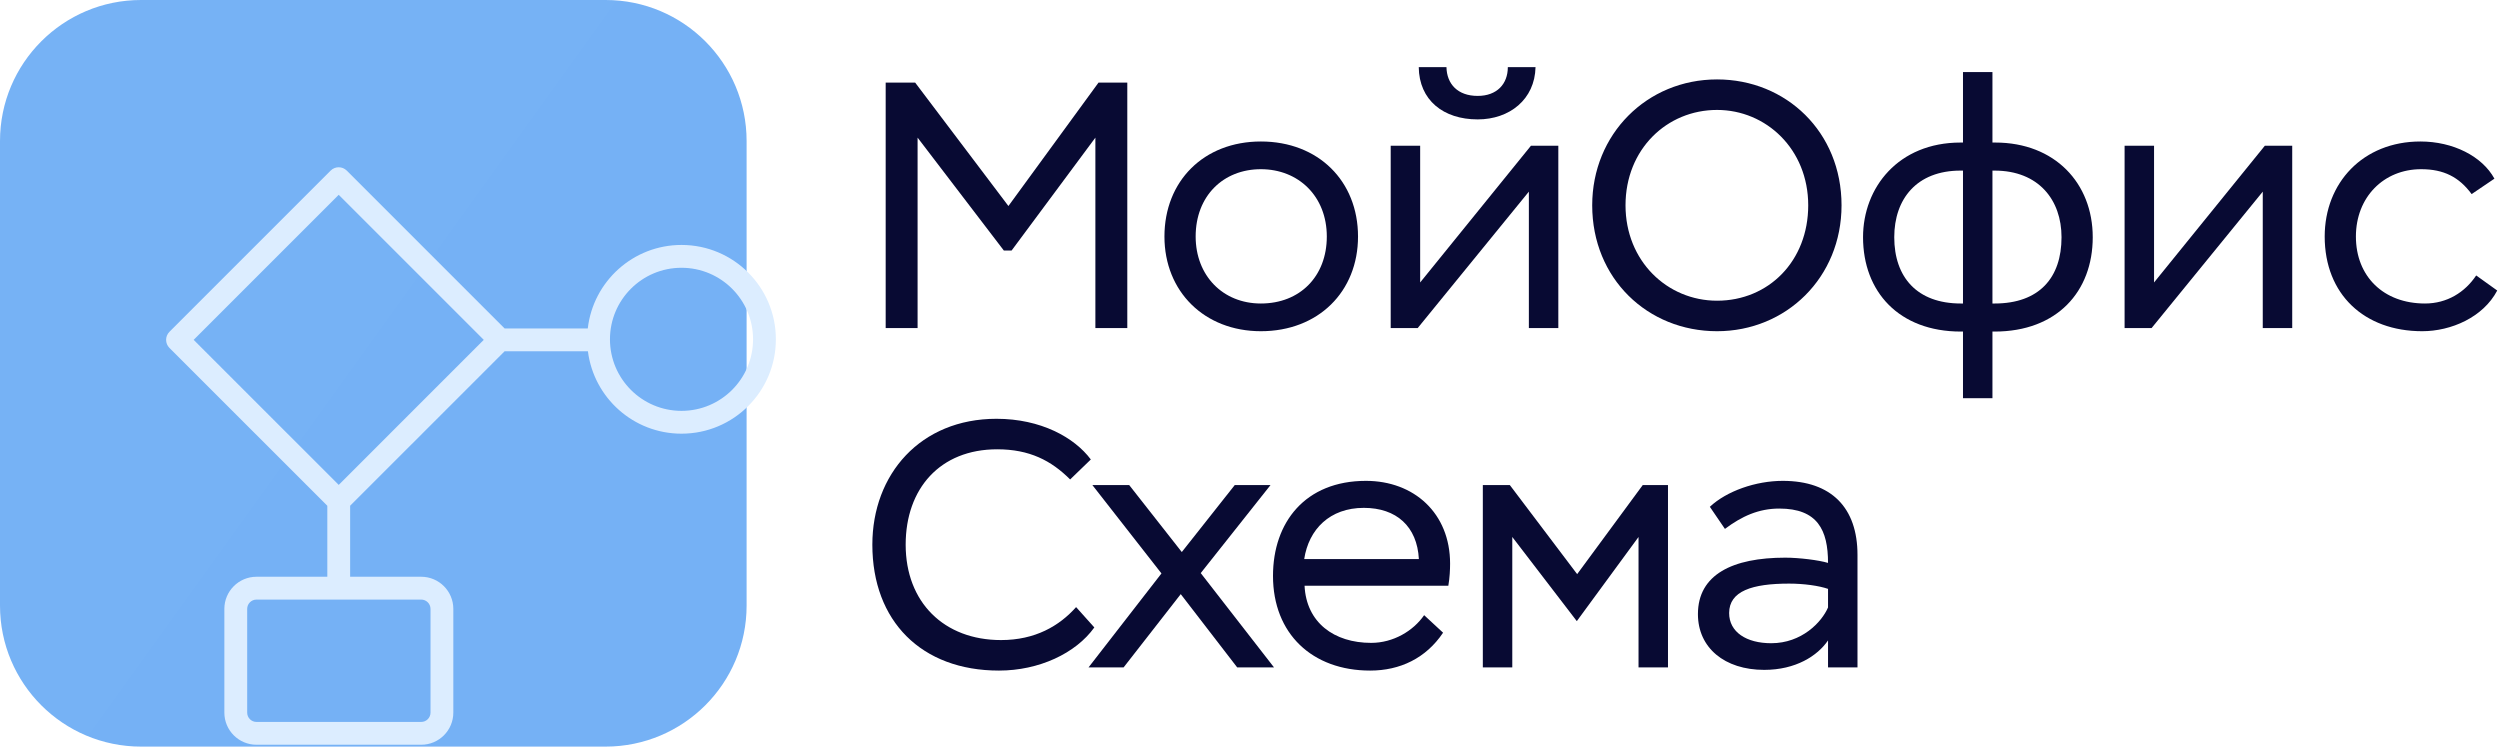
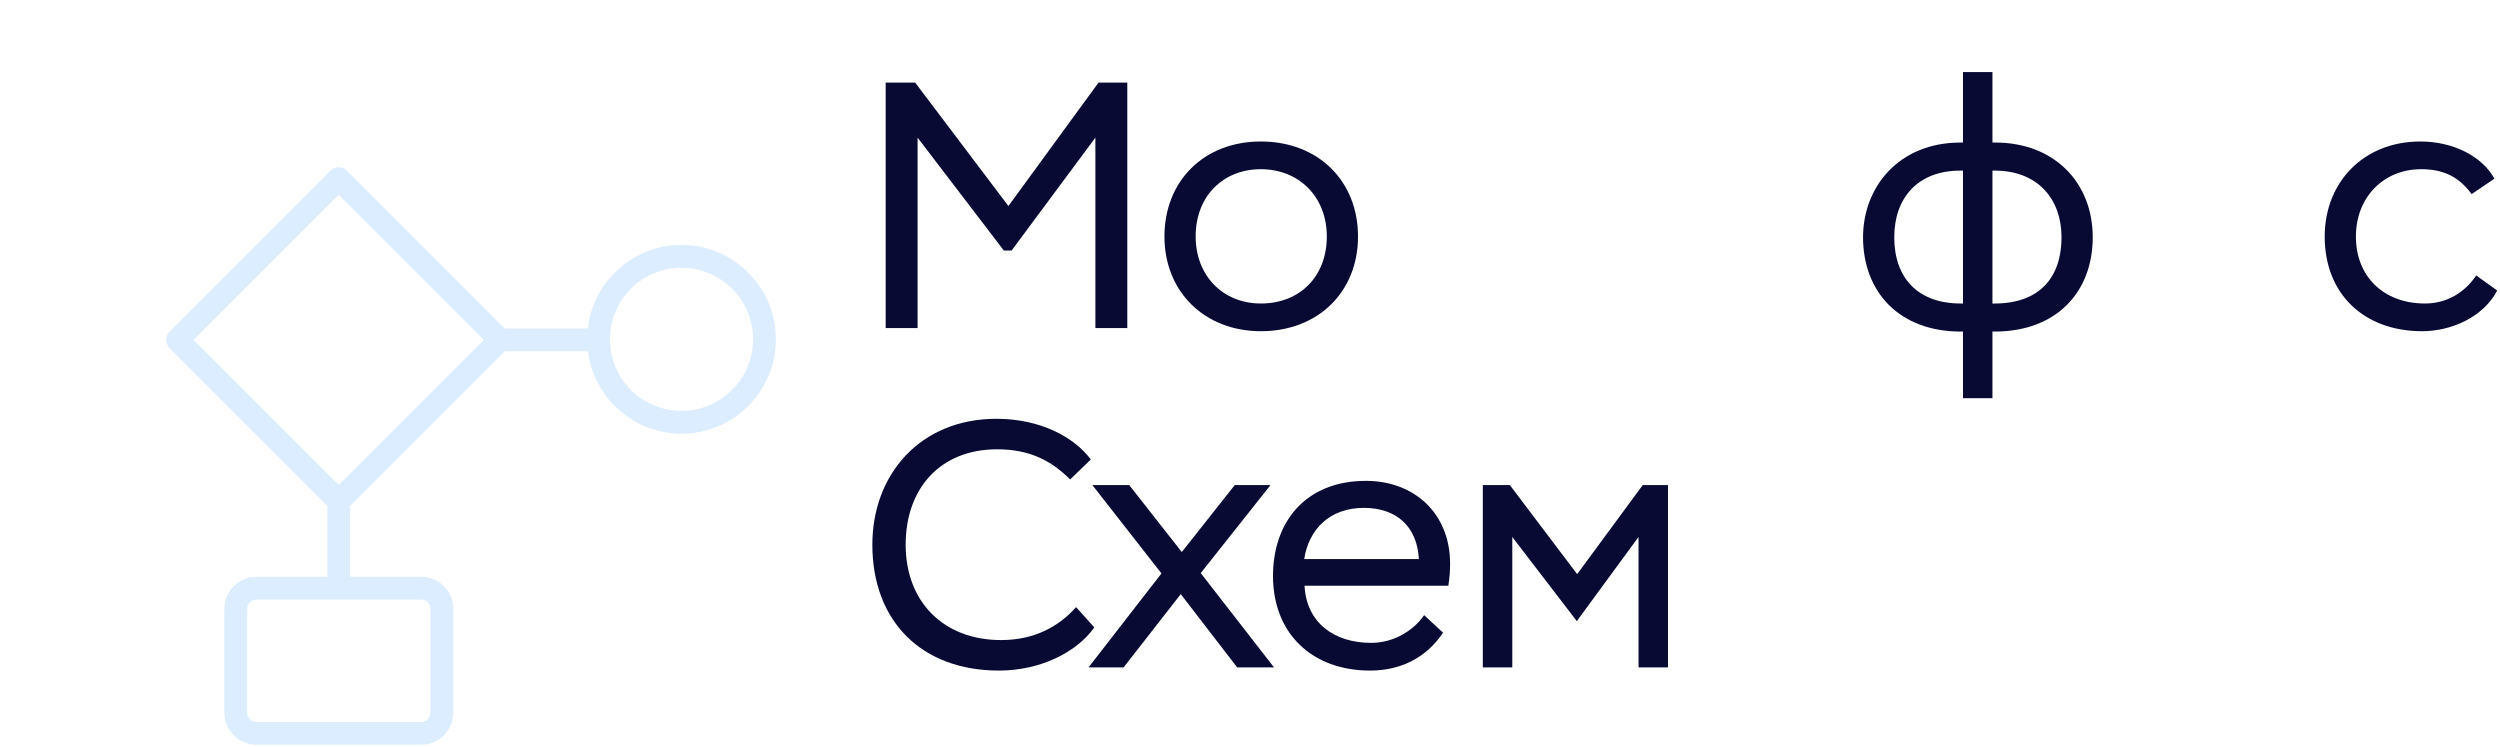
<svg xmlns="http://www.w3.org/2000/svg" width="221" height="66" viewBox="0 0 221 66" fill="none">
  <path d="M78.294 29V7.3H80.898L89.144 18.212L97.111 7.3H99.653V29H96.832V12.167L89.423 22.149H88.741L81.115 12.167V29H78.294Z" fill="#080A33" />
  <path d="M102.937 20.909C102.937 16.011 106.409 12.508 111.462 12.508C116.546 12.508 120.049 16.011 120.049 20.909C120.049 25.776 116.546 29.279 111.462 29.279C106.471 29.279 102.937 25.776 102.937 20.909ZM105.696 20.909C105.696 24.35 108.083 26.83 111.462 26.83C114.903 26.83 117.29 24.443 117.29 20.909C117.29 17.344 114.779 14.957 111.462 14.957C108.145 14.957 105.696 17.313 105.696 20.909Z" fill="#080A33" />
-   <path d="M125.325 29H122.938V12.88H125.542V24.97L135.338 12.88H137.756V29H135.152V16.941L125.325 29ZM125.418 5.936H127.867C127.898 7.424 128.859 8.478 130.626 8.478C132.331 8.478 133.292 7.424 133.292 5.936H135.741C135.679 8.788 133.447 10.555 130.626 10.555C127.588 10.555 125.449 8.85 125.418 5.936Z" fill="#080A33" />
-   <path d="M140.751 18.15C140.751 11.857 145.587 7.021 151.787 7.021C157.894 7.021 162.792 11.671 162.792 18.15C162.792 24.536 157.894 29.279 151.787 29.279C145.649 29.279 140.751 24.629 140.751 18.15ZM143.696 18.15C143.696 23.079 147.385 26.582 151.787 26.582C156.344 26.582 159.847 23.079 159.847 18.15C159.847 13.19 156.127 9.718 151.787 9.718C147.354 9.718 143.696 13.19 143.696 18.15Z" fill="#080A33" />
  <path d="M173.528 35.2V29.31H173.342C167.855 29.31 164.693 25.776 164.693 20.971C164.693 16.569 167.824 12.601 173.311 12.601H173.528V6.37H176.132V12.601H176.38C181.65 12.601 184.998 16.197 184.998 20.971C184.998 25.776 181.836 29.31 176.318 29.31H176.132V35.2H173.528ZM167.452 20.971C167.452 24.505 169.467 26.83 173.342 26.83H173.528V15.081H173.311C169.436 15.081 167.452 17.592 167.452 20.971ZM176.318 15.081H176.132V26.83H176.318C180.286 26.83 182.239 24.536 182.239 20.971C182.239 17.685 180.224 15.081 176.318 15.081Z" fill="#080A33" />
-   <path d="M190.201 29H187.814V12.88H190.418V24.97L200.214 12.88H202.632V29H200.028V16.941L190.201 29Z" fill="#080A33" />
  <path d="M218.895 24.35L220.755 25.683C219.515 28.039 216.694 29.279 214.121 29.279C209.006 29.279 205.503 26.024 205.503 20.909C205.503 16.166 208.882 12.508 213.966 12.508C216.849 12.508 219.422 13.81 220.507 15.794L218.492 17.158C217.376 15.639 216.012 14.957 214.028 14.957C210.711 14.957 208.262 17.437 208.262 20.909C208.262 24.443 210.711 26.83 214.369 26.83C216.322 26.83 217.903 25.838 218.895 24.35Z" fill="#080A33" />
  <path d="M95.127 53.668L96.739 55.466C95.096 57.76 91.841 59.279 88.307 59.279C81.456 59.279 77.116 54.908 77.116 48.15C77.116 41.919 81.363 37.021 88.09 37.021C91.996 37.021 94.972 38.664 96.429 40.617L94.6 42.384C92.926 40.71 91.004 39.718 88.152 39.718C83.099 39.718 80.061 43.19 80.061 48.15C80.061 53.234 83.44 56.582 88.493 56.582C91.5 56.582 93.639 55.342 95.127 53.668Z" fill="#080A33" />
  <path d="M112.314 42.88L106.145 50.661L112.624 59H109.369L104.378 52.521L99.325 59H96.225L102.673 50.692L96.566 42.88H99.821L104.471 48.801L109.152 42.88H112.314Z" fill="#080A33" />
  <path d="M125.894 54.381L127.568 55.931C126.049 58.194 123.755 59.279 121.12 59.279C116.005 59.279 112.533 56.024 112.533 50.909C112.533 46.166 115.385 42.508 120.748 42.508C124.995 42.508 128.188 45.36 128.188 49.824C128.188 50.351 128.157 51.064 128.033 51.777H115.323C115.478 55.032 117.927 56.83 121.213 56.83C123.166 56.83 124.933 55.776 125.894 54.381ZM120.562 44.895C117.555 44.895 115.695 46.786 115.292 49.421H125.429C125.274 46.538 123.445 44.895 120.562 44.895Z" fill="#080A33" />
  <path d="M131.082 59V42.88H133.469L139.421 50.754L145.218 42.88H147.45V59H144.846V47.468L139.39 54.908L133.686 47.468V59H131.082Z" fill="#080A33" />
-   <path d="M152.484 46.755L151.151 44.802C152.639 43.407 155.212 42.508 157.599 42.508C161.908 42.508 164.202 44.895 164.202 49.049V59H161.598V56.613C160.668 57.977 158.746 59.217 155.956 59.217C152.453 59.217 150.097 57.264 150.097 54.288C150.097 50.785 153.166 49.297 157.816 49.297C159.025 49.297 160.792 49.514 161.598 49.762C161.598 46.848 160.668 44.957 157.289 44.957C155.46 44.957 153.972 45.639 152.484 46.755ZM156.576 56.861C159.273 56.861 161.04 55.001 161.598 53.699V52.056C160.792 51.777 159.459 51.591 158.157 51.591C154.902 51.591 152.856 52.242 152.856 54.195C152.856 55.869 154.375 56.861 156.576 56.861Z" fill="#080A33" />
-   <path d="M0 12.467C0 5.582 5.582 0 12.467 0H53.533C60.419 0 66 5.582 66 12.467V53.534C66 60.419 60.419 66 53.533 66H12.467C5.582 66 0 60.419 0 53.534V12.467Z" fill="url(#paint0_linear_512_1419)" />
  <g filter="url(#filter0_ddddii_512_1419)">
    <path d="M20.316 6.17C20.709 5.776 21.349 5.776 21.742 6.17L35.695 20.122H43.048C43.525 15.968 47.052 12.741 51.333 12.741C55.94 12.741 59.675 16.476 59.675 21.083C59.675 25.69 55.94 29.425 51.333 29.425C47.084 29.425 43.579 26.248 43.06 22.14H35.696L22.04 35.794V42.073H28.321C29.89 42.073 31.162 43.346 31.162 44.915V54.082C31.162 55.651 29.89 56.924 28.321 56.924H13.763C12.194 56.924 10.921 55.651 10.921 54.082V44.915C10.921 43.346 12.194 42.073 13.763 42.073H20.023V35.799L6.068 21.845C5.674 21.451 5.674 20.812 6.068 20.418L20.316 6.17ZM13.763 44.091C13.308 44.091 12.939 44.46 12.939 44.915V54.082C12.939 54.538 13.307 54.907 13.763 54.907H28.321C28.776 54.907 29.146 54.538 29.146 54.082V44.915C29.145 44.46 28.776 44.091 28.321 44.091H13.763ZM8.208 21.131L21.03 33.953L33.852 21.131L21.03 8.309L8.208 21.131ZM51.333 14.759C47.84 14.759 45.009 17.59 45.009 21.083C45.009 24.576 47.84 27.408 51.333 27.408C54.826 27.408 57.658 24.576 57.658 21.083C57.658 17.59 54.826 14.759 51.333 14.759Z" fill="#DCEDFF" />
  </g>
  <defs>
    <filter id="filter0_ddddii_512_1419" x="4.902" y="5.004" width="61.45" height="58.597" filterUnits="userSpaceOnUse" color-interpolation-filters="sRGB">
      <feFlood flood-opacity="0" result="BackgroundImageFix" />
      <feColorMatrix in="SourceAlpha" type="matrix" values="0 0 0 0 0 0 0 0 0 0 0 0 0 0 0 0 0 0 127 0" result="hardAlpha" />
      <feOffset dx="2.903" dy="2.903" />
      <feGaussianBlur stdDeviation="1.887" />
      <feComposite in2="hardAlpha" operator="out" />
      <feColorMatrix type="matrix" values="0 0 0 0 0.208 0 0 0 0 0.471 0 0 0 0 0.776 0 0 0 0.45 0" />
      <feBlend mode="normal" in2="BackgroundImageFix" result="effect1_dropShadow_512_1419" />
      <feColorMatrix in="SourceAlpha" type="matrix" values="0 0 0 0 0 0 0 0 0 0 0 0 0 0 0 0 0 0 127 0" result="hardAlpha" />
      <feOffset dx="2.903" dy="2.903" />
      <feGaussianBlur stdDeviation="1.451" />
      <feComposite in2="hardAlpha" operator="out" />
      <feColorMatrix type="matrix" values="0 0 0 0 0.208 0 0 0 0 0.471 0 0 0 0 0.776 0 0 0 0.95 0" />
      <feBlend mode="normal" in2="effect1_dropShadow_512_1419" result="effect2_dropShadow_512_1419" />
      <feColorMatrix in="SourceAlpha" type="matrix" values="0 0 0 0 0 0 0 0 0 0 0 0 0 0 0 0 0 0 127 0" result="hardAlpha" />
      <feOffset dx="2.032" dy="2.032" />
      <feGaussianBlur stdDeviation="0.581" />
      <feComposite in2="hardAlpha" operator="out" />
      <feColorMatrix type="matrix" values="0 0 0 0 0.208 0 0 0 0 0.471 0 0 0 0 0.776 0 0 0 0.45 0" />
      <feBlend mode="normal" in2="effect2_dropShadow_512_1419" result="effect3_dropShadow_512_1419" />
      <feColorMatrix in="SourceAlpha" type="matrix" values="0 0 0 0 0 0 0 0 0 0 0 0 0 0 0 0 0 0 127 0" result="hardAlpha" />
      <feOffset dx="1.074" dy="1.074" />
      <feGaussianBlur stdDeviation="0.581" />
      <feComposite in2="hardAlpha" operator="out" />
      <feColorMatrix type="matrix" values="0 0 0 0 0.208 0 0 0 0 0.471 0 0 0 0 0.776 0 0 0 0.85 0" />
      <feBlend mode="normal" in2="effect3_dropShadow_512_1419" result="effect4_dropShadow_512_1419" />
      <feBlend mode="normal" in="SourceGraphic" in2="effect4_dropShadow_512_1419" result="shape" />
      <feColorMatrix in="SourceAlpha" type="matrix" values="0 0 0 0 0 0 0 0 0 0 0 0 0 0 0 0 0 0 127 0" result="hardAlpha" />
      <feOffset dx="-0.183" dy="-0.183" />
      <feGaussianBlur stdDeviation="0.091" />
      <feComposite in2="hardAlpha" operator="arithmetic" k2="-1" k3="1" />
      <feColorMatrix type="matrix" values="0 0 0 0 0.208 0 0 0 0 0.471 0 0 0 0 0.776 0 0 0 0.4 0" />
      <feBlend mode="normal" in2="shape" result="effect5_innerShadow_512_1419" />
      <feColorMatrix in="SourceAlpha" type="matrix" values="0 0 0 0 0 0 0 0 0 0 0 0 0 0 0 0 0 0 127 0" result="hardAlpha" />
      <feOffset dx="0.183" dy="0.183" />
      <feGaussianBlur stdDeviation="0.091" />
      <feComposite in2="hardAlpha" operator="arithmetic" k2="-1" k3="1" />
      <feColorMatrix type="matrix" values="0 0 0 0 1 0 0 0 0 1 0 0 0 0 1 0 0 0 1 0" />
      <feBlend mode="normal" in2="effect5_innerShadow_512_1419" result="effect6_innerShadow_512_1419" />
    </filter>
    <linearGradient id="paint0_linear_512_1419" x1="5.5" y1="2.842" x2="67.467" y2="47.392" gradientUnits="userSpaceOnUse">
      <stop stop-color="#76B2F5" />
      <stop offset="1" stop-color="#75B1F5" />
    </linearGradient>
  </defs>
</svg>